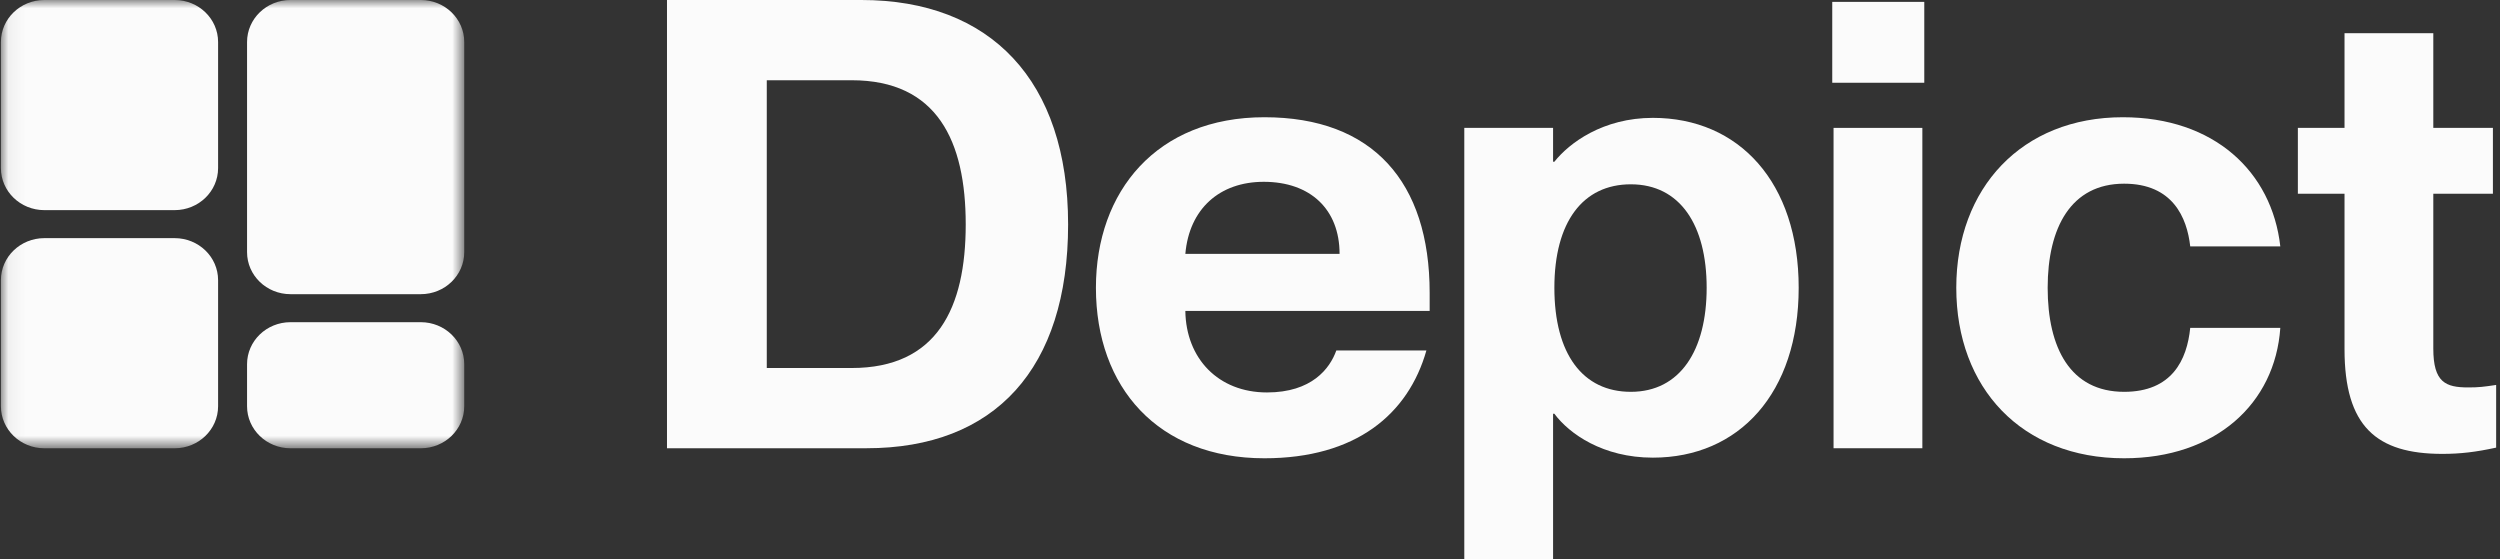
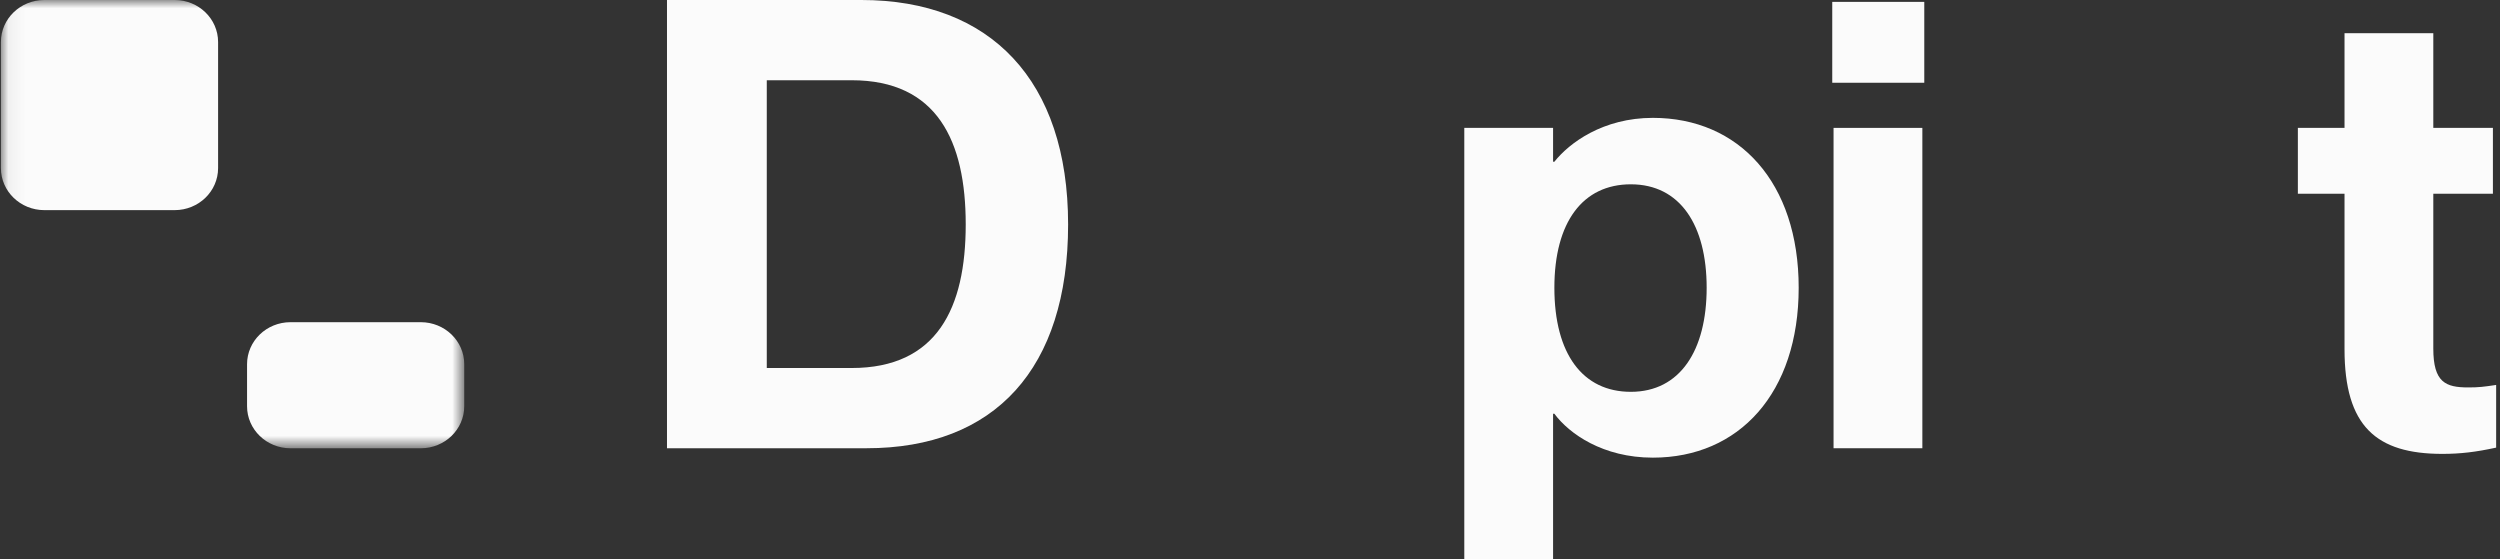
<svg xmlns="http://www.w3.org/2000/svg" width="152" height="34" viewBox="0 0 152 34" fill="none">
  <rect x="0" y="0" width="152" height="34" fill="#333333" stroke="none" />
  <g clip-path="url(#clip0_114_29605)">
    <path d="M150.072 23.556C150.703 23.556 151.018 23.518 151.766 23.404V27.215C150.545 27.482 149.6 27.596 148.496 27.596C144.477 27.596 142.547 25.919 142.547 21.231V11.778H139.71V7.776H142.547V2.02H147.945V7.776H151.569V11.778H147.945V21.193C147.945 23.251 148.694 23.556 150.072 23.556Z" fill="#FBFBFB" />
-     <path d="M129.147 27.863C122.922 27.863 118.942 23.594 118.942 17.496C118.942 11.435 122.922 7.128 129.068 7.128C134.624 7.128 138.13 10.444 138.643 14.98H133.166C132.969 13.227 132.102 11.168 129.147 11.168C125.916 11.168 124.498 13.836 124.498 17.496C124.498 21.155 125.877 23.823 129.147 23.823C132.063 23.823 132.969 21.879 133.166 19.935H138.643C138.327 24.547 134.702 27.863 129.147 27.863Z" fill="#FBFBFB" />
    <path d="M116.996 5.031H111.401V0.114H116.996V5.031ZM116.879 27.253H111.48V7.776H116.879V27.253Z" fill="#FBFBFB" />
    <path d="M100.494 7.166C105.734 7.166 109.36 11.092 109.36 17.495C109.36 23.899 105.734 27.825 100.494 27.825C97.46 27.825 95.412 26.377 94.506 25.157H94.427V34H89.029V7.776H94.427V9.834H94.506C95.412 8.691 97.46 7.166 100.494 7.166ZM99.154 23.823C102.149 23.823 103.765 21.307 103.765 17.495C103.765 13.684 102.149 11.206 99.154 11.206C96.239 11.206 94.506 13.493 94.506 17.495C94.506 21.536 96.239 23.823 99.154 23.823Z" fill="#FBFBFB" />
-     <path d="M86.923 17.8V18.906H72.069C72.108 21.803 74.078 23.861 77.033 23.861C79.752 23.861 80.855 22.413 81.249 21.307H86.726C85.622 25.195 82.431 27.863 76.876 27.863C70.414 27.863 66.632 23.556 66.632 17.496C66.632 11.626 70.335 7.128 76.876 7.128C83.456 7.128 86.923 11.054 86.923 17.8ZM72.069 15.437H81.446C81.446 12.731 79.673 11.054 76.836 11.054C74.157 11.054 72.305 12.693 72.069 15.437Z" fill="#FBFBFB" />
    <path d="M52.688 27.253H40.553V0H52.373C60.213 0 64.941 4.879 64.941 13.646C64.941 22.413 60.489 27.253 52.688 27.253ZM46.62 22.375H51.782C56.982 22.375 58.716 18.715 58.716 13.646C58.716 8.576 56.982 4.879 51.782 4.879H46.62V22.375Z" fill="#FBFBFB" />
    <mask id="mask0_114_29605" style="mask-type:luminance" maskUnits="userSpaceOnUse" x="0" y="0" width="29" height="28">
      <path d="M28.227 0H0.055V27.255H28.227V0Z" fill="white" />
    </mask>
    <g mask="url(#mask0_114_29605)">
-       <path d="M10.619 14.479H2.696C1.237 14.479 0.055 15.623 0.055 17.034V24.699C0.055 26.11 1.237 27.255 2.696 27.255H10.619C12.078 27.255 13.26 26.11 13.26 24.699V17.034C13.26 15.623 12.078 14.479 10.619 14.479Z" fill="#FBFBFB" />
      <path d="M25.585 19.589H17.662C16.203 19.589 15.021 20.733 15.021 22.144V24.699C15.021 26.11 16.203 27.255 17.662 27.255H25.585C27.044 27.255 28.226 26.11 28.226 24.699V22.144C28.226 20.733 27.044 19.589 25.585 19.589Z" fill="#FBFBFB" />
      <path d="M10.619 0H2.696C1.237 0 0.055 1.144 0.055 2.555V10.22C0.055 11.632 1.237 12.776 2.696 12.776H10.619C12.078 12.776 13.26 11.632 13.26 10.22V2.555C13.26 1.144 12.078 0 10.619 0Z" fill="#FBFBFB" />
-       <path d="M25.585 0H17.662C16.203 0 15.021 1.144 15.021 2.555V15.331C15.021 16.742 16.203 17.886 17.662 17.886H25.585C27.044 17.886 28.226 16.742 28.226 15.331V2.555C28.226 1.144 27.044 0 25.585 0Z" fill="#FBFBFB" />
    </g>
  </g>
  <defs>
    <clipPath id="clip0_114_29605">
      <rect width="152" height="34" fill="white" />
    </clipPath>
  </defs>
</svg>